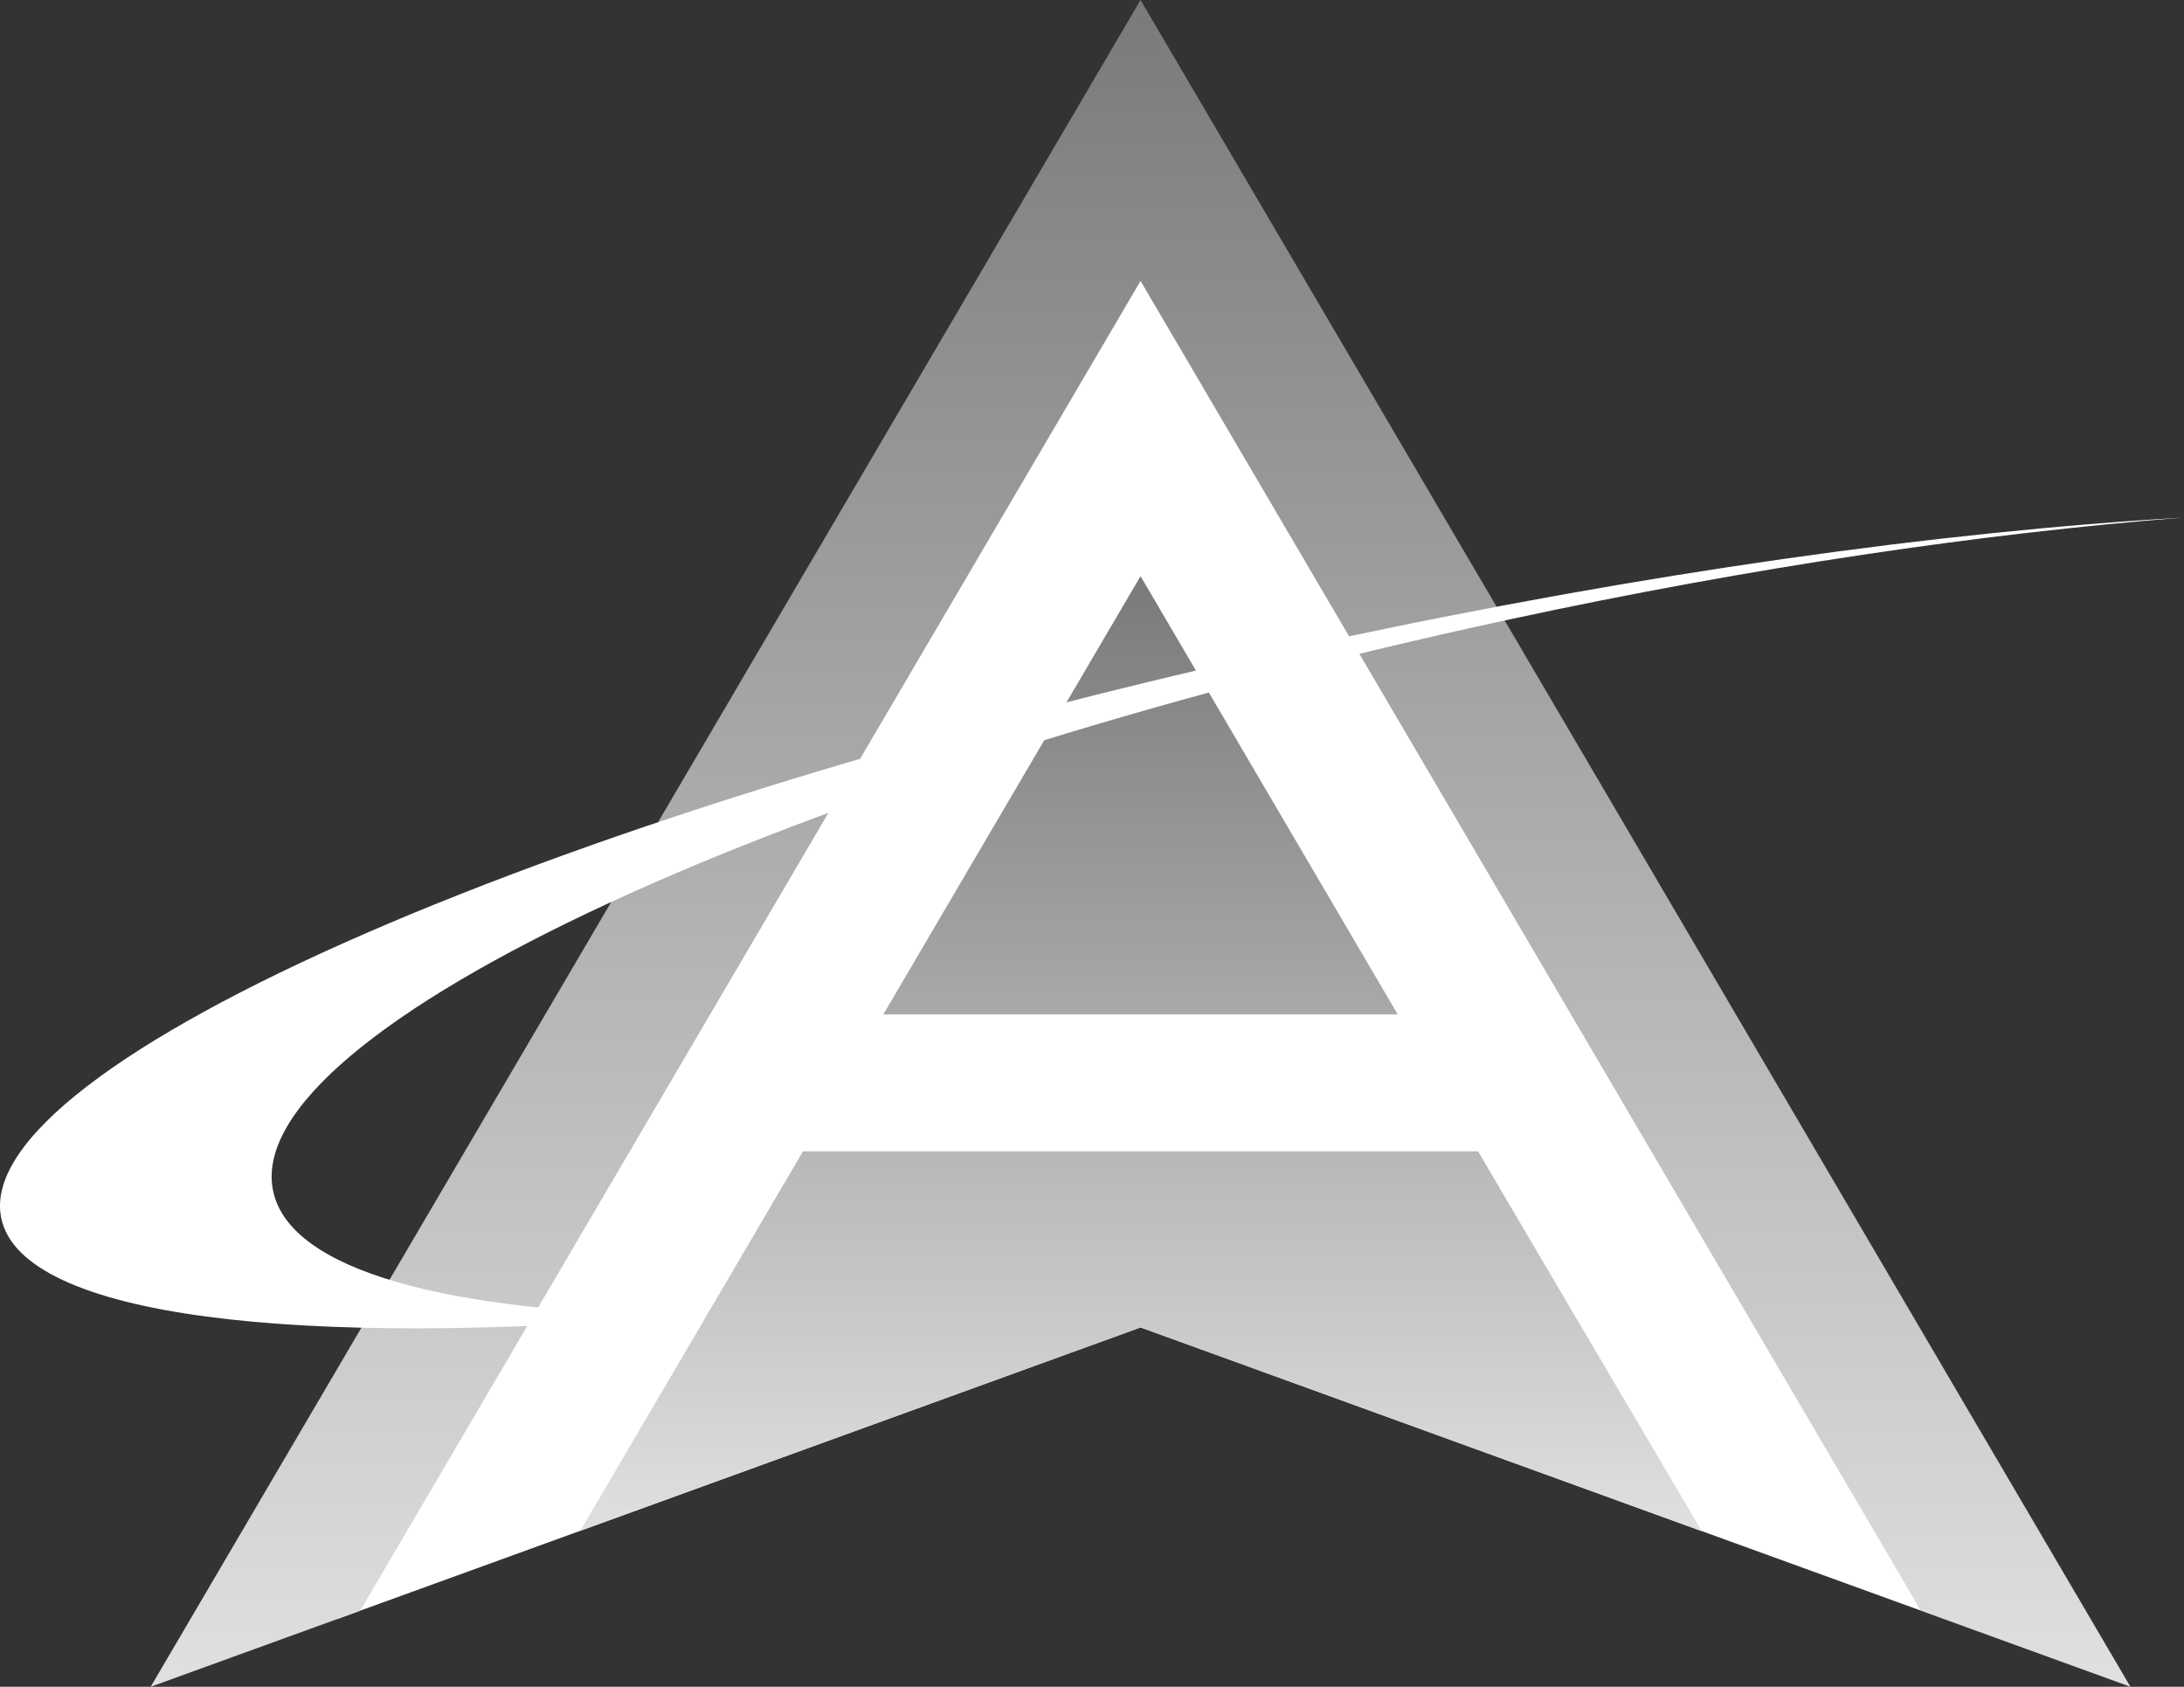
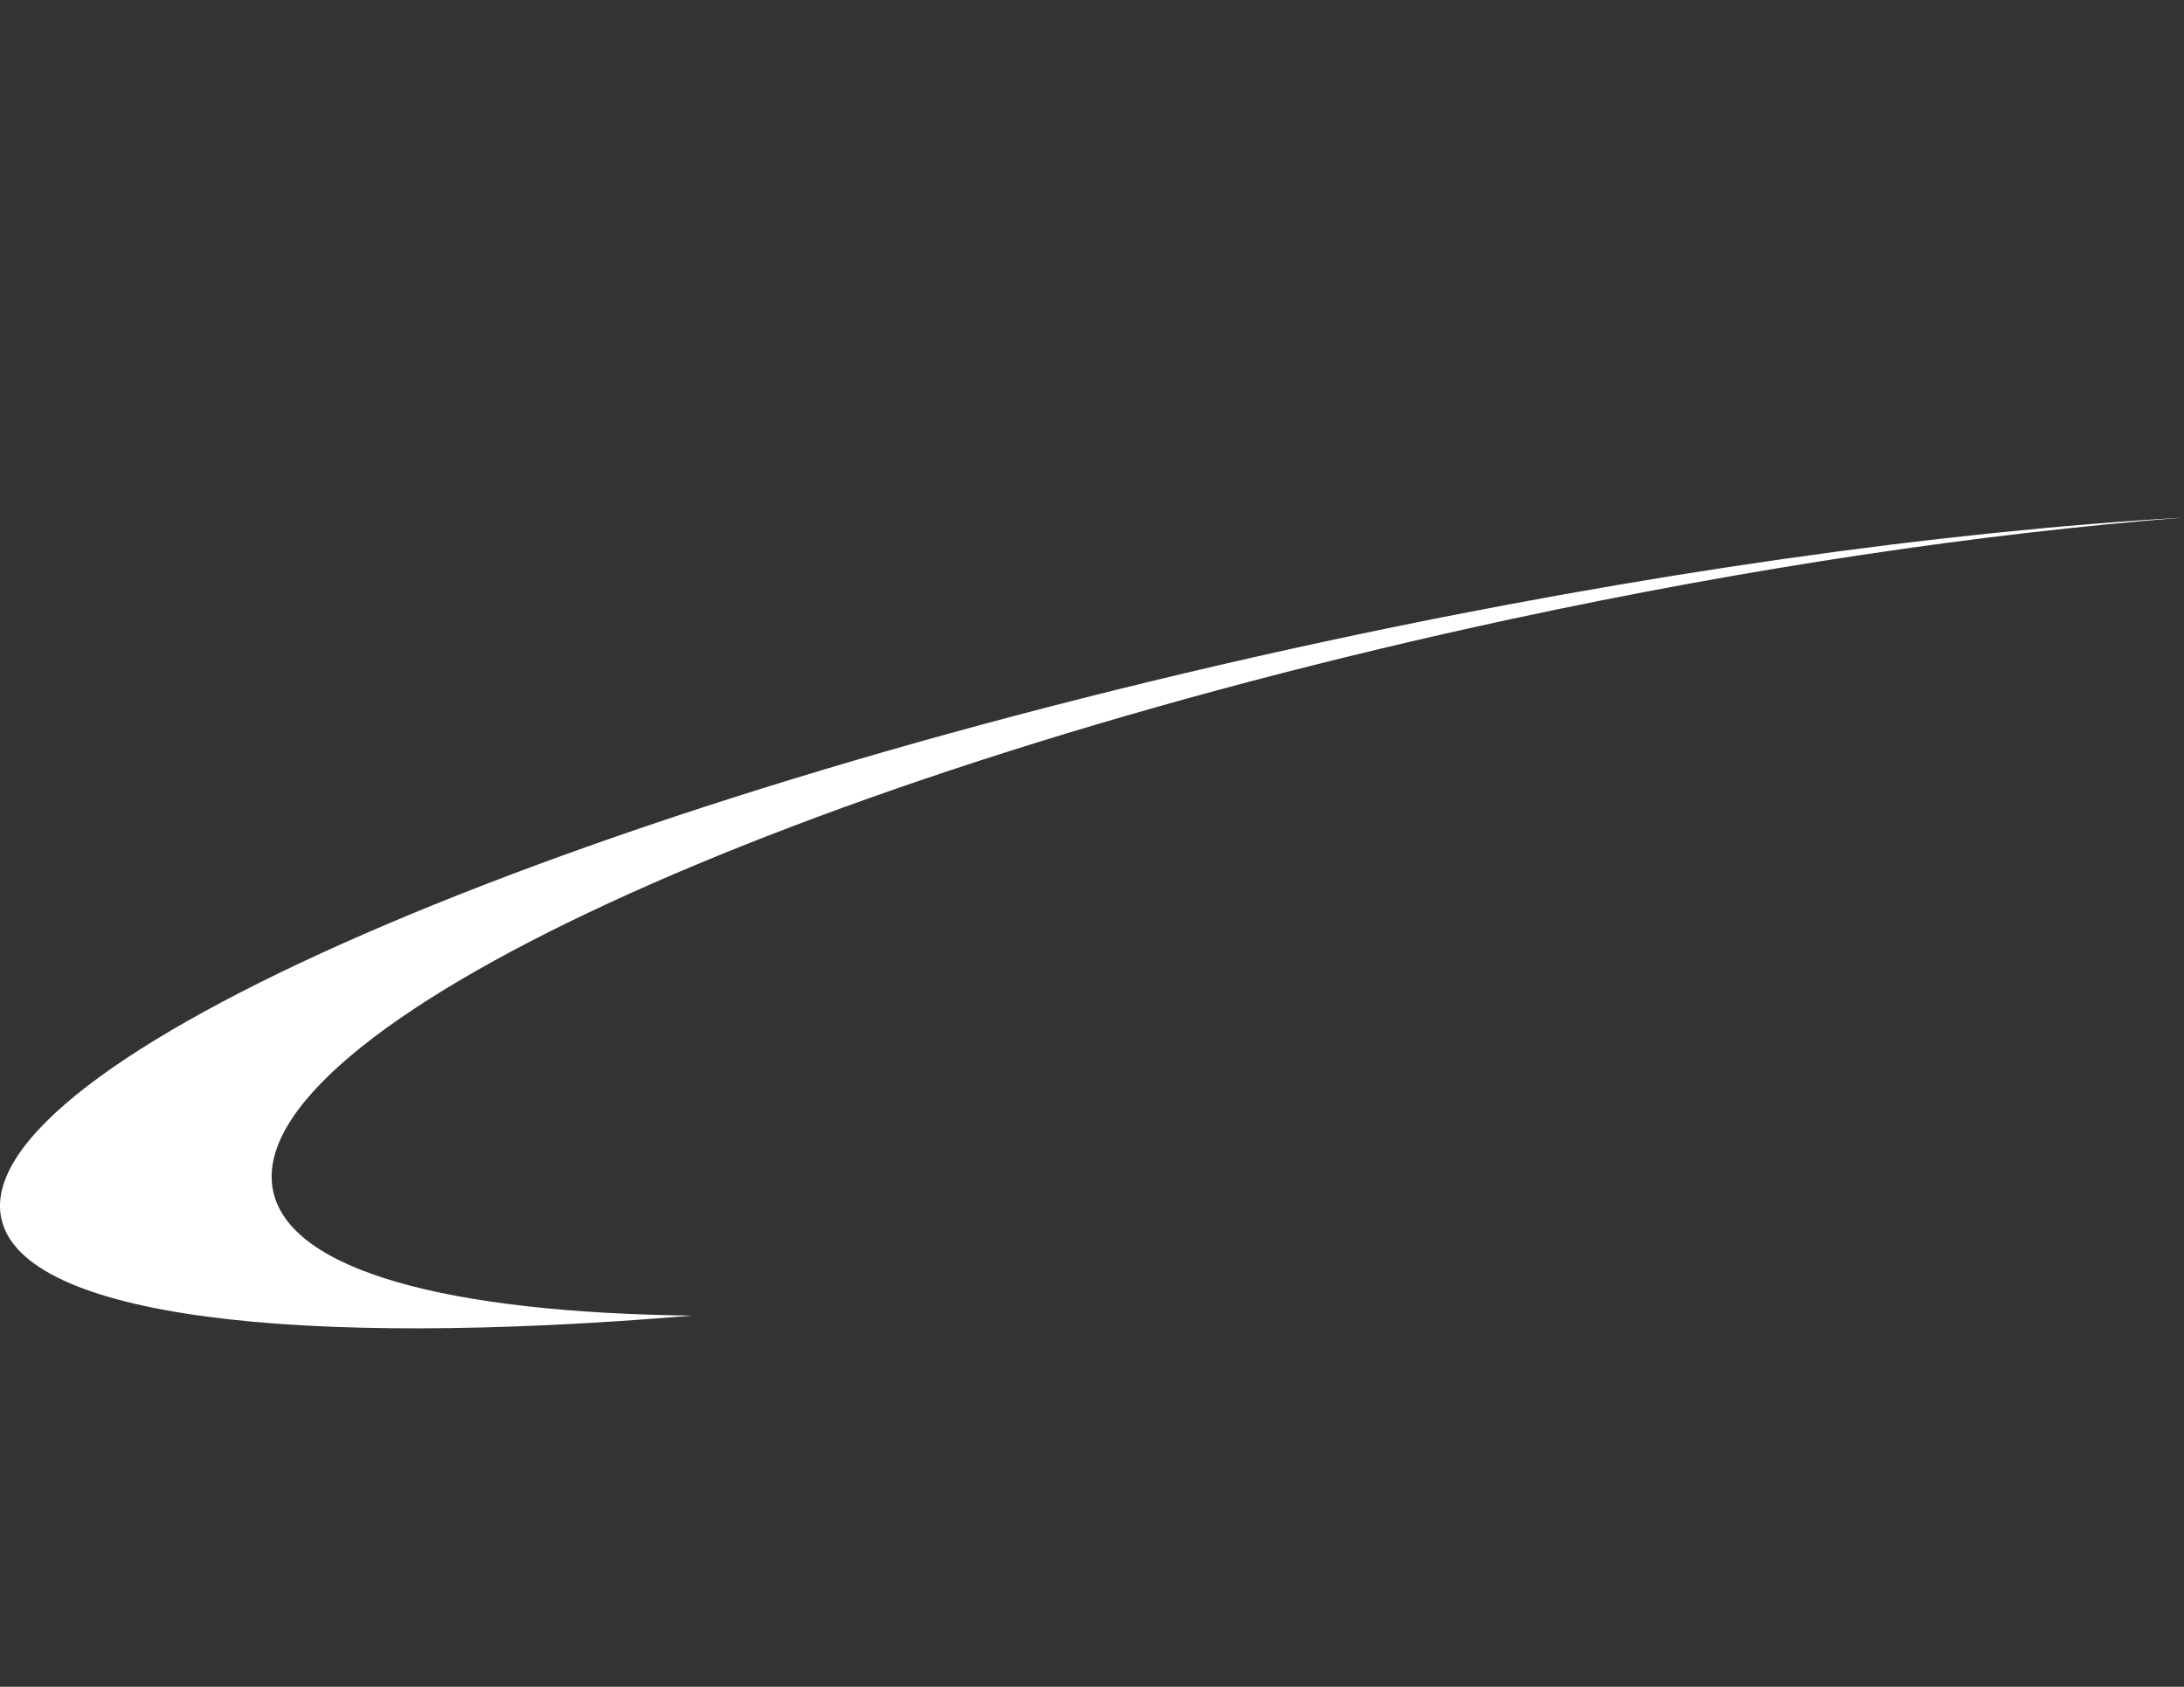
<svg xmlns="http://www.w3.org/2000/svg" width="527" height="407" viewBox="0 0 527 407" fill="none">
  <rect x="0" y="0" width="527" height="407" fill="#333333" stroke="none" />
-   <path d="M81.272 390.685L275.217 320.289L463.547 388.639L277.115 44.648L81.272 390.685Z" fill="white" />
-   <path d="M275.215 67.788L463.518 388.649L514.073 407L275.215 0L36.356 407L86.912 388.649L275.215 67.788Z" fill="url(#paint0_linear_9551_325)" />
-   <path d="M337.275 244.765L275.214 139.016L213.153 244.765H337.275Z" fill="url(#paint1_linear_9551_325)" />
-   <path d="M363.511 289.469L356.679 277.827H193.75L140.024 369.373L275.214 320.299L410.637 369.458L363.511 289.469Z" fill="url(#paint2_linear_9551_325)" />
  <path d="M364.389 149.432C191.174 186.737 57.546 248.528 65.921 287.445C70.07 306.728 108.368 316.746 166.948 317.442C71.608 325.459 5.449 317.848 0.32 294.011C-7.681 256.834 135.441 194.474 319.982 154.729C396.797 138.185 468.479 128.268 526.803 124.891C478.504 128.708 423.03 136.802 364.389 149.432Z" fill="white" />
  <defs>
    <linearGradient id="paint0_linear_9551_325" x1="275.215" y1="0" x2="275.215" y2="407" gradientUnits="userSpaceOnUse">
      <stop stop-color="#7B7A7B" />
      <stop offset="1" stop-color="#E1DFE1" />
    </linearGradient>
    <linearGradient id="paint1_linear_9551_325" x1="275.331" y1="139.016" x2="275.331" y2="369.458" gradientUnits="userSpaceOnUse">
      <stop stop-color="#7B7A7B" />
      <stop offset="1" stop-color="#E1DFE1" />
    </linearGradient>
    <linearGradient id="paint2_linear_9551_325" x1="275.331" y1="139.016" x2="275.331" y2="369.458" gradientUnits="userSpaceOnUse">
      <stop stop-color="#7B7A7B" />
      <stop offset="1" stop-color="#E1DFE1" />
    </linearGradient>
  </defs>
</svg>